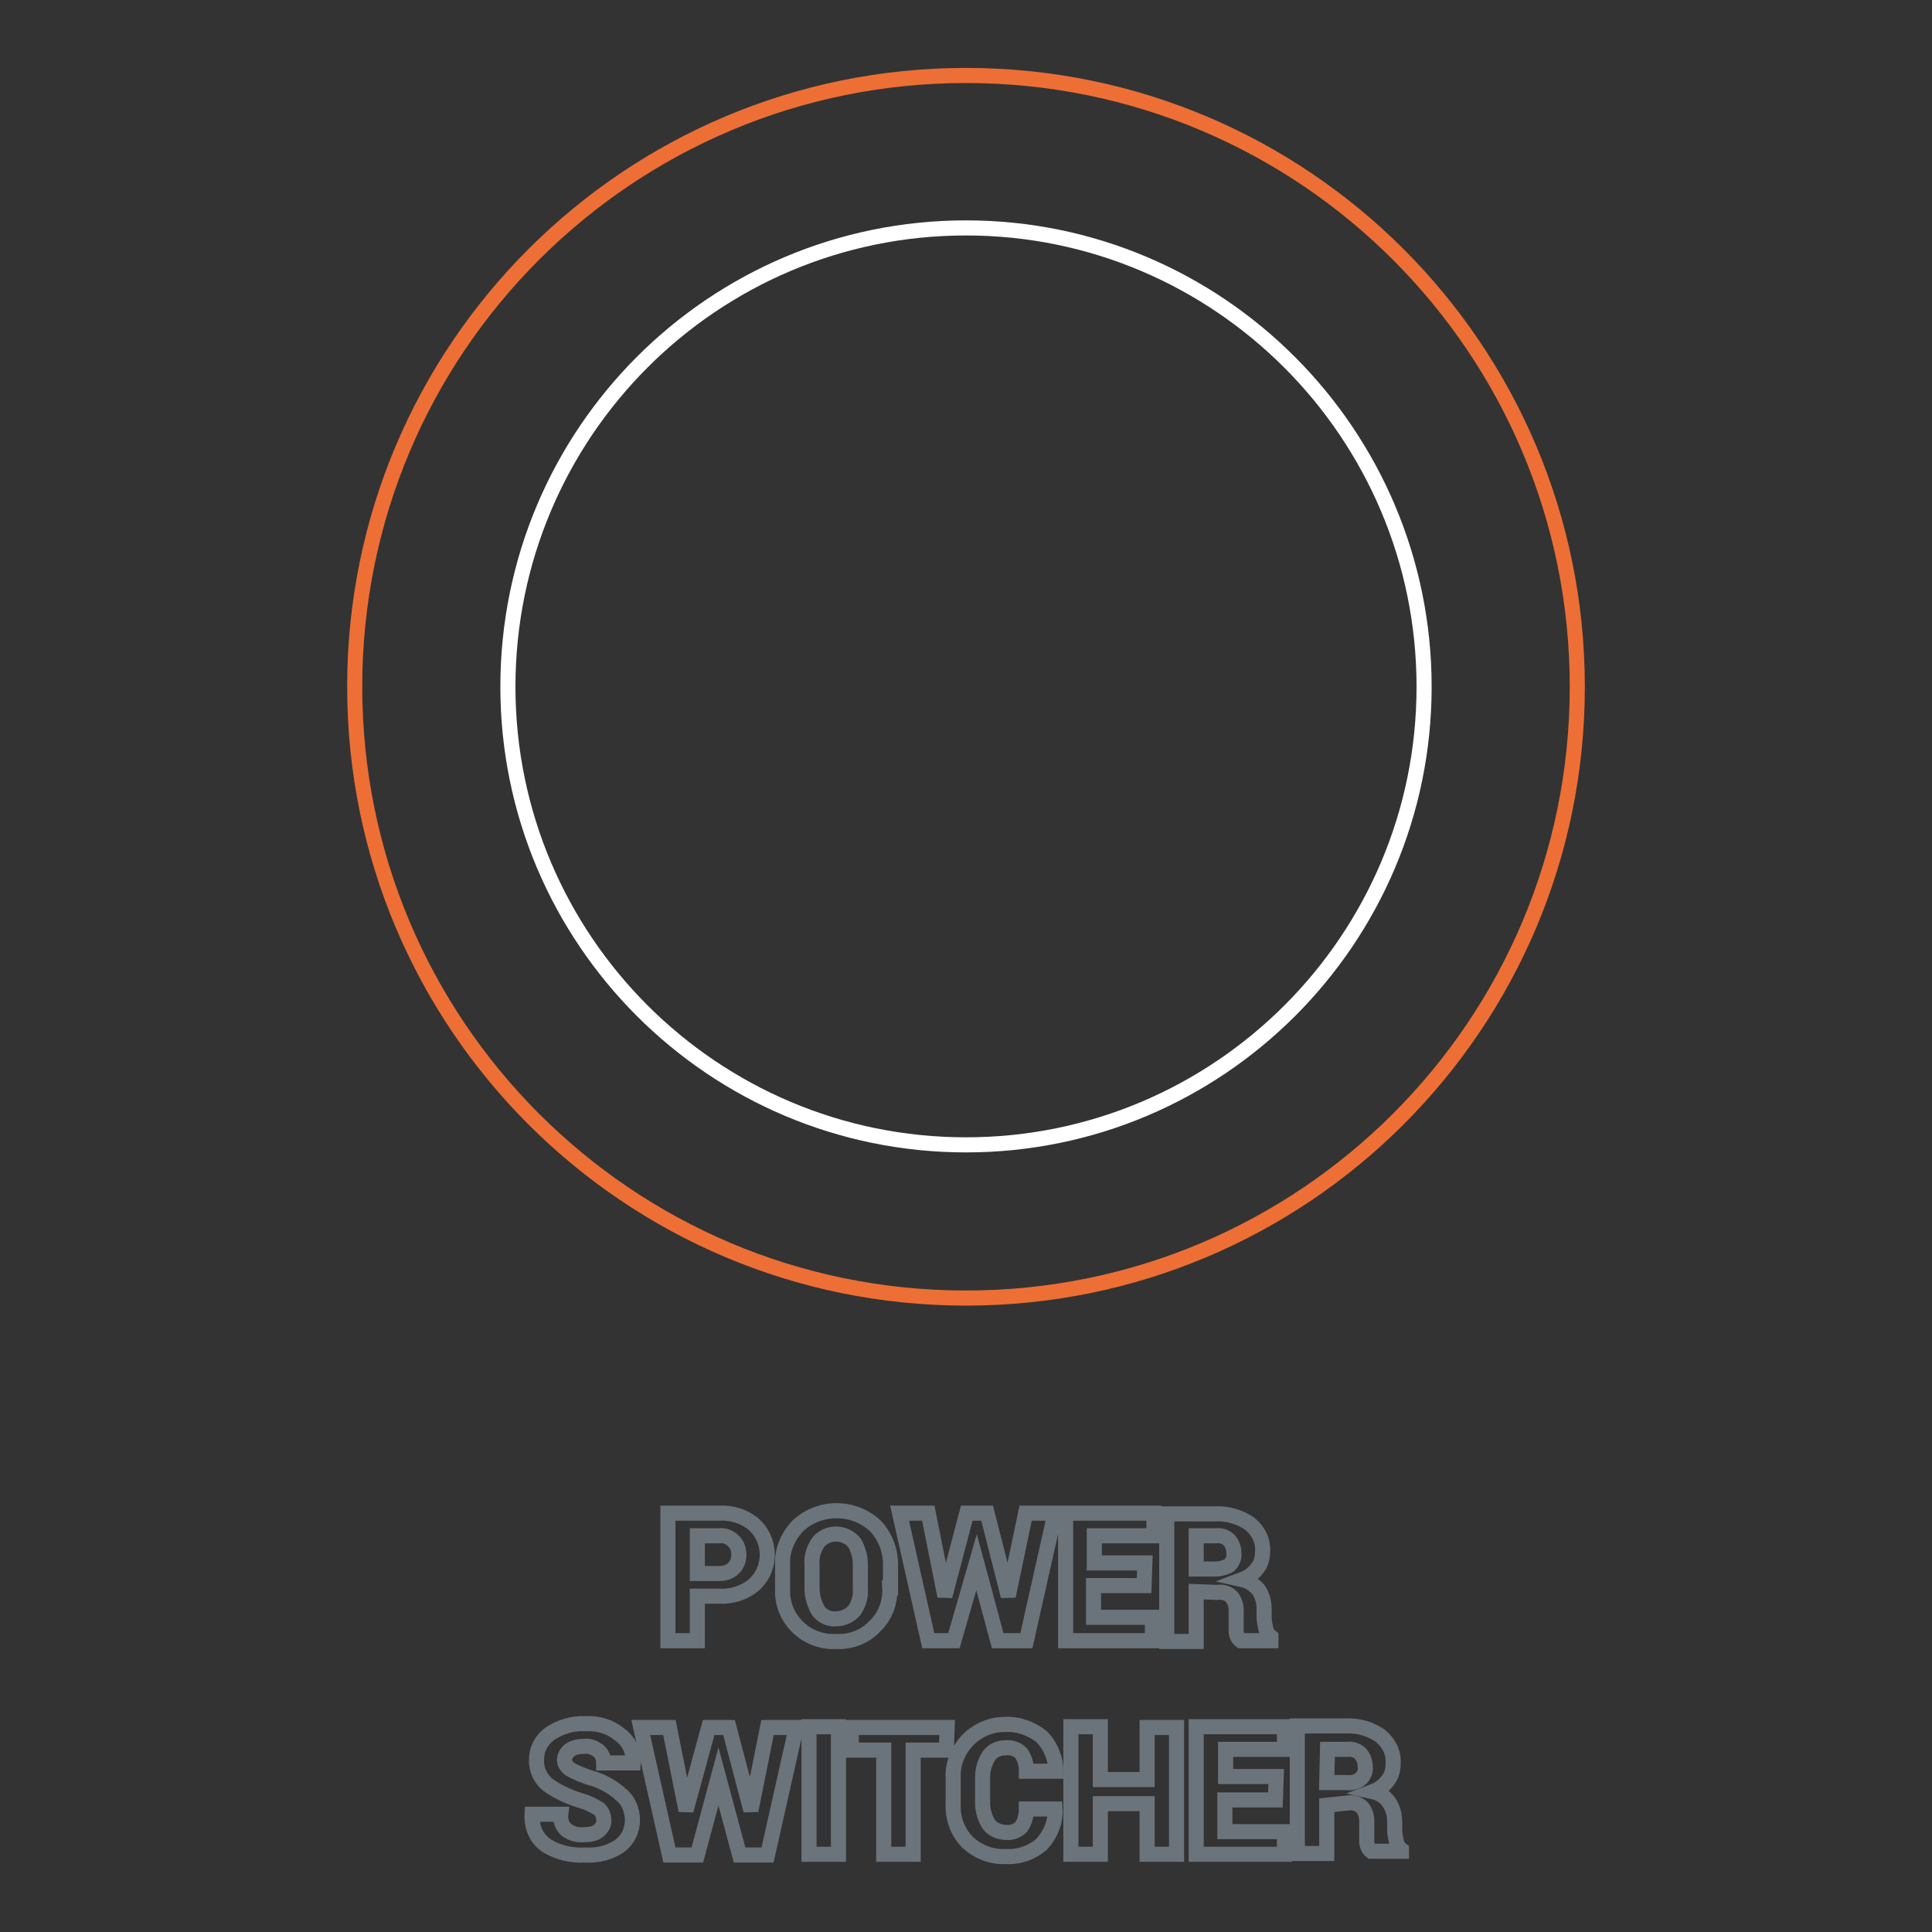
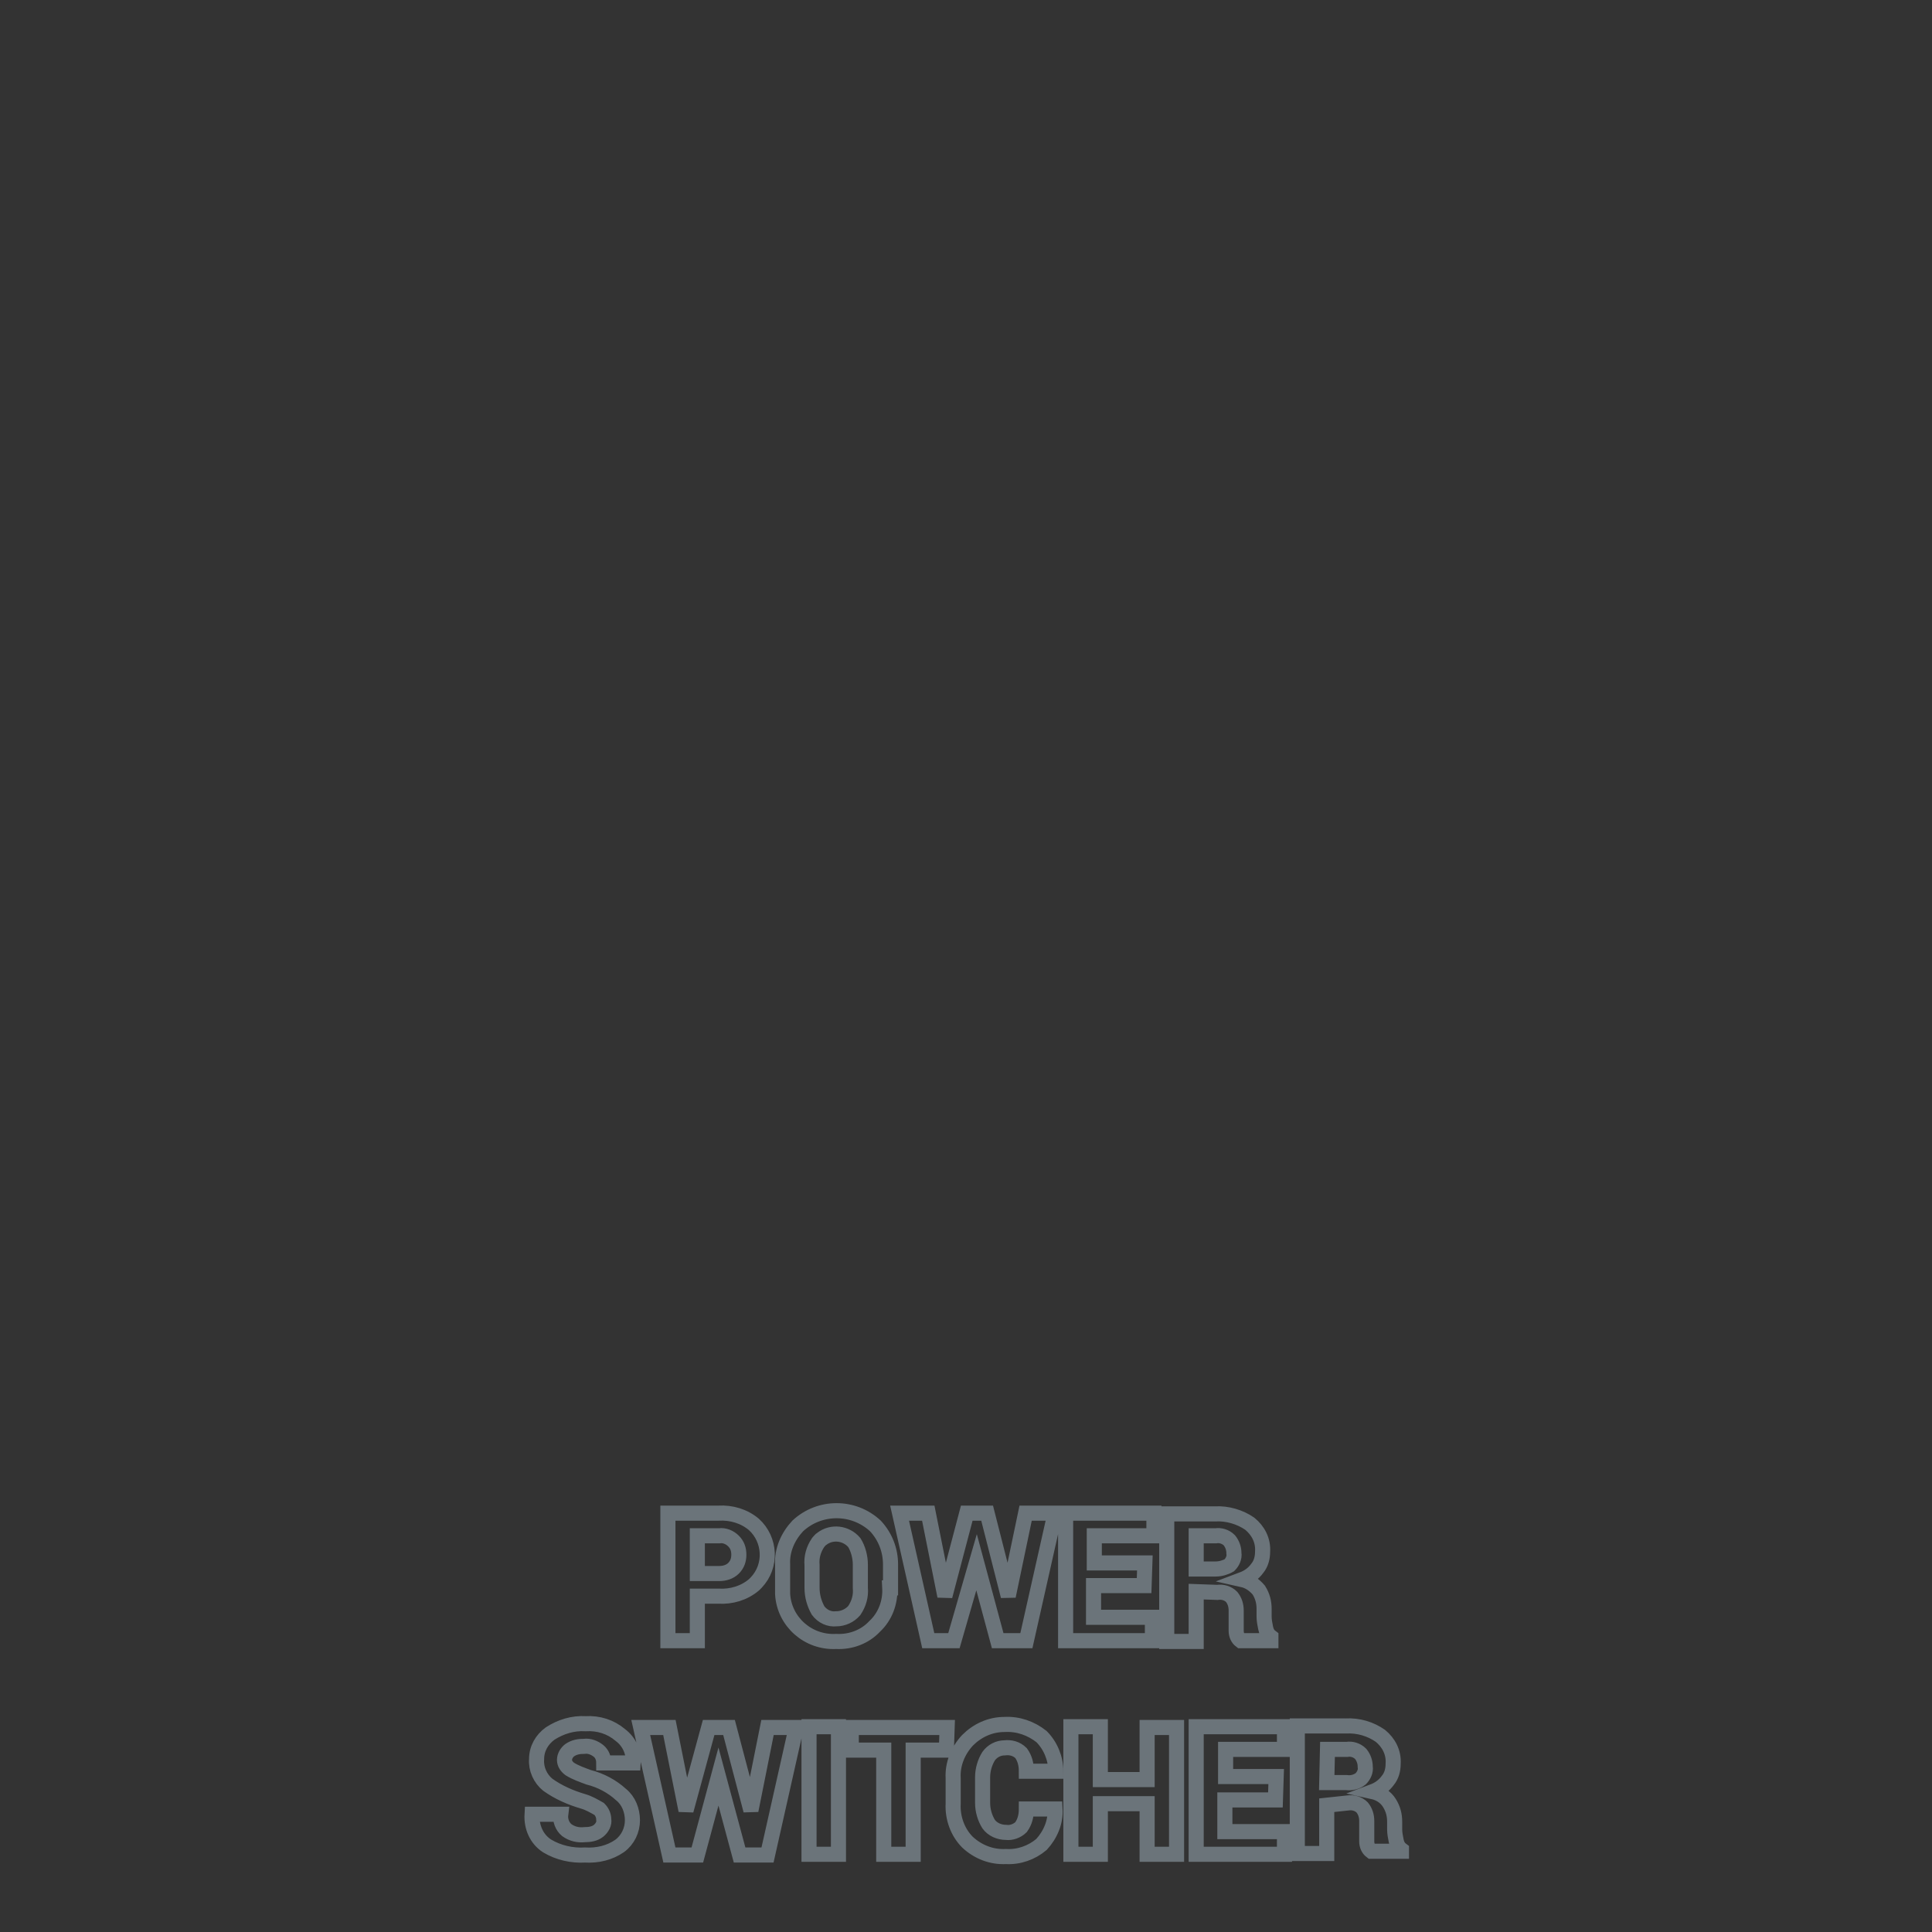
<svg xmlns="http://www.w3.org/2000/svg" version="1.1" x="0px" y="0px" viewBox="0 0 256 256" enable-background="new 0 0 256 256" xml:space="preserve">
  <rect x="0" y="0" width="256" height="256" fill="#333333" stroke="none" />
  <g>
    <path stroke-width="2" fill-opacity="0" stroke="#6b747a" d="M92.4,211.5v5.9h-3.9v-16.9h6.7c1.7-0.1,3.4,0.4,4.7,1.5c2.2,2,2.4,5.5,0.3,7.7c-0.1,0.1-0.2,0.2-0.3,0.3 c-1.3,1.1-3,1.6-4.7,1.5L92.4,211.5z M92.4,208.5h2.9c0.7,0,1.4-0.2,1.9-0.7c0.5-0.5,0.7-1.1,0.7-1.8c0-0.7-0.2-1.3-0.7-1.8 c-0.5-0.5-1.2-0.8-1.9-0.7h-2.9V208.5z M117.9,210.4c0.1,1.9-0.6,3.8-2,5.1c-1.3,1.4-3.2,2.1-5.1,2c-3.7,0.2-6.9-2.6-7.1-6.3 c0-0.3,0-0.5,0-0.8v-3.1c-0.1-1.9,0.7-3.7,2-5.1c2.9-2.7,7.4-2.7,10.3,0c1.3,1.4,2,3.2,2,5.1V210.4z M114,207.3 c0-1-0.3-2.1-0.8-2.9c-1.1-1.3-3-1.5-4.3-0.5c-0.2,0.1-0.3,0.3-0.5,0.5c-0.6,0.9-0.9,1.9-0.8,3v3c0,1.1,0.3,2.1,0.8,3 c0.6,0.8,1.5,1.2,2.4,1.1c0.9,0,1.8-0.4,2.4-1.1c0.6-0.9,0.9-1.9,0.8-3V207.3z M133.6,211.5l2.3-11h3.9l-3.8,16.9h-3.8l-2.8-10.4 l-3,10.4h-3.4l-3.8-16.9h3.8l2.2,11l2.9-11h2.7L133.6,211.5z M151.6,210.1h-6.7v4.2h7.8v3.1h-11.5v-16.9h11.7v3H145v3.6h6.7 L151.6,210.1z M158.5,210.9v6.6h-3.9v-16.9h6.4c1.6-0.1,3.3,0.4,4.6,1.3c1.1,0.9,1.8,2.2,1.7,3.7c0,0.8-0.2,1.6-0.7,2.2 c-0.5,0.7-1.2,1.2-2,1.5c0.9,0.2,1.6,0.7,2.2,1.4c0.5,0.8,0.7,1.6,0.7,2.5v1c0,0.5,0.1,1,0.2,1.5c0.1,0.5,0.3,0.9,0.7,1.2v0.5h-4 c-0.4-0.3-0.6-0.8-0.6-1.3c0-0.6,0-1.1,0-1.7v-1c0-0.7-0.2-1.3-0.6-1.8c-0.5-0.5-1.2-0.7-1.9-0.6L158.5,210.9z M158.5,207.9h2.6 c0.6,0,1.3-0.2,1.8-0.5c0.4-0.4,0.7-1,0.6-1.6c0-0.6-0.2-1.2-0.6-1.7c-0.5-0.5-1.2-0.7-1.8-0.6h-2.6L158.5,207.9z M80,241.1 c0-0.5-0.2-1-0.6-1.4c-0.7-0.4-1.4-0.8-2.1-1c-1.7-0.5-3.3-1.2-4.7-2.2c-1-0.8-1.6-2.1-1.5-3.4c0-1.4,0.7-2.6,1.8-3.4 c1.4-0.9,3-1.4,4.7-1.3c1.7-0.1,3.3,0.4,4.6,1.5c1.2,0.9,1.8,2.3,1.7,3.7H80c0-0.6-0.2-1.2-0.7-1.6c-0.5-0.4-1.2-0.7-1.9-0.6 c-0.7,0-1.3,0.1-1.9,0.5c-0.4,0.3-0.7,0.8-0.7,1.3c0,0.5,0.3,0.9,0.7,1.2c0.8,0.5,1.7,0.8,2.5,1.1c1.6,0.4,3.1,1.2,4.3,2.3 c1,0.8,1.5,2.1,1.5,3.4c0,1.3-0.6,2.6-1.7,3.4c-1.3,0.9-2.9,1.3-4.6,1.2c-1.7,0.1-3.5-0.3-5-1.2c-1.4-0.9-2.1-2.5-2-4.2h3.8 c-0.1,0.8,0.2,1.6,0.8,2.1c0.7,0.5,1.5,0.7,2.4,0.6c0.6,0,1.3-0.1,1.8-0.5C79.8,242.2,80.1,241.6,80,241.1z M99.5,239.9l2.2-11h3.8 l-3.8,16.9H98l-2.8-10.4l-2.8,10.4h-3.7l-3.8-16.9h3.8l2.2,11l3-11h2.7L99.5,239.9z M111.1,245.7h-3.9v-16.9h3.9V245.7z  M125.4,231.9H121v13.8h-3.9v-13.8h-4.3v-3h12.7L125.4,231.9z M139.8,239.7c0.1,1.7-0.6,3.4-1.8,4.7c-1.3,1.1-3,1.7-4.7,1.6 c-1.9,0.1-3.7-0.6-5.1-1.9c-1.3-1.3-2-3.2-1.9-5.1v-3.4c-0.1-1.8,0.6-3.6,1.9-5c1.3-1.3,3-2.1,4.9-2.1c1.8-0.1,3.5,0.5,4.9,1.6 c1.2,1.2,1.9,2.9,1.9,4.6H136c0-0.9-0.2-1.7-0.7-2.4c-0.6-0.6-1.4-0.8-2.2-0.7c-0.8,0-1.6,0.4-2.1,1.1c-0.5,0.8-0.8,1.8-0.8,2.8 v3.4c0,1,0.3,2,0.8,2.8c0.5,0.7,1.4,1.1,2.3,1.1c0.7,0.1,1.5-0.2,2-0.7c0.5-0.7,0.7-1.5,0.7-2.4L139.8,239.7z M155.9,245.7H152 v-6.7h-6.2v6.7h-3.9v-16.9h3.9v7h6.2v-6.9h3.9L155.9,245.7z M169,238.5h-6.7v4.2h7.9v3h-11.7v-16.9h11.7v3h-7.8v3.6h6.7L169,238.5z  M175.8,239.2v6.4h-3.9v-16.9h6.4c1.7-0.1,3.3,0.4,4.6,1.3c1.1,0.9,1.8,2.2,1.7,3.7c0,0.8-0.2,1.6-0.7,2.2c-0.5,0.7-1.2,1.2-2,1.5 c0.9,0.2,1.7,0.7,2.2,1.5c0.5,0.8,0.7,1.6,0.7,2.5v1c0,0.5,0.1,1,0.2,1.5c0.1,0.5,0.3,0.9,0.7,1.2v0.2h-4c-0.4-0.3-0.6-0.8-0.6-1.3 c0-0.6,0-1.1,0-1.7v-1c0-0.7-0.2-1.3-0.6-1.8c-0.5-0.5-1.2-0.7-1.9-0.6L175.8,239.2z M175.8,236.2h2.6c0.7,0.1,1.4-0.1,1.9-0.5 c0.4-0.4,0.7-1,0.6-1.6c0-0.6-0.2-1.2-0.6-1.7c-0.5-0.5-1.2-0.7-1.8-0.6h-2.6L175.8,236.2z" />
-     <path stroke-width="2" fill-opacity="0" stroke="#ed6f35" d="M47,91c0,44.7,36.2,81,81,81c44.7,0,81-36.2,81-81c0-44.7-36.2-81-81-81C83.3,10,47,46.2,47,91z" />
-     <path stroke-width="2" fill-opacity="0" stroke="#ffffff" d="M67.3,91c0,33.5,27.2,60.7,60.7,60.7c33.5,0,60.7-27.2,60.7-60.7S161.5,30.2,128,30.2 C94.5,30.2,67.3,57.4,67.3,91z" />
  </g>
</svg>